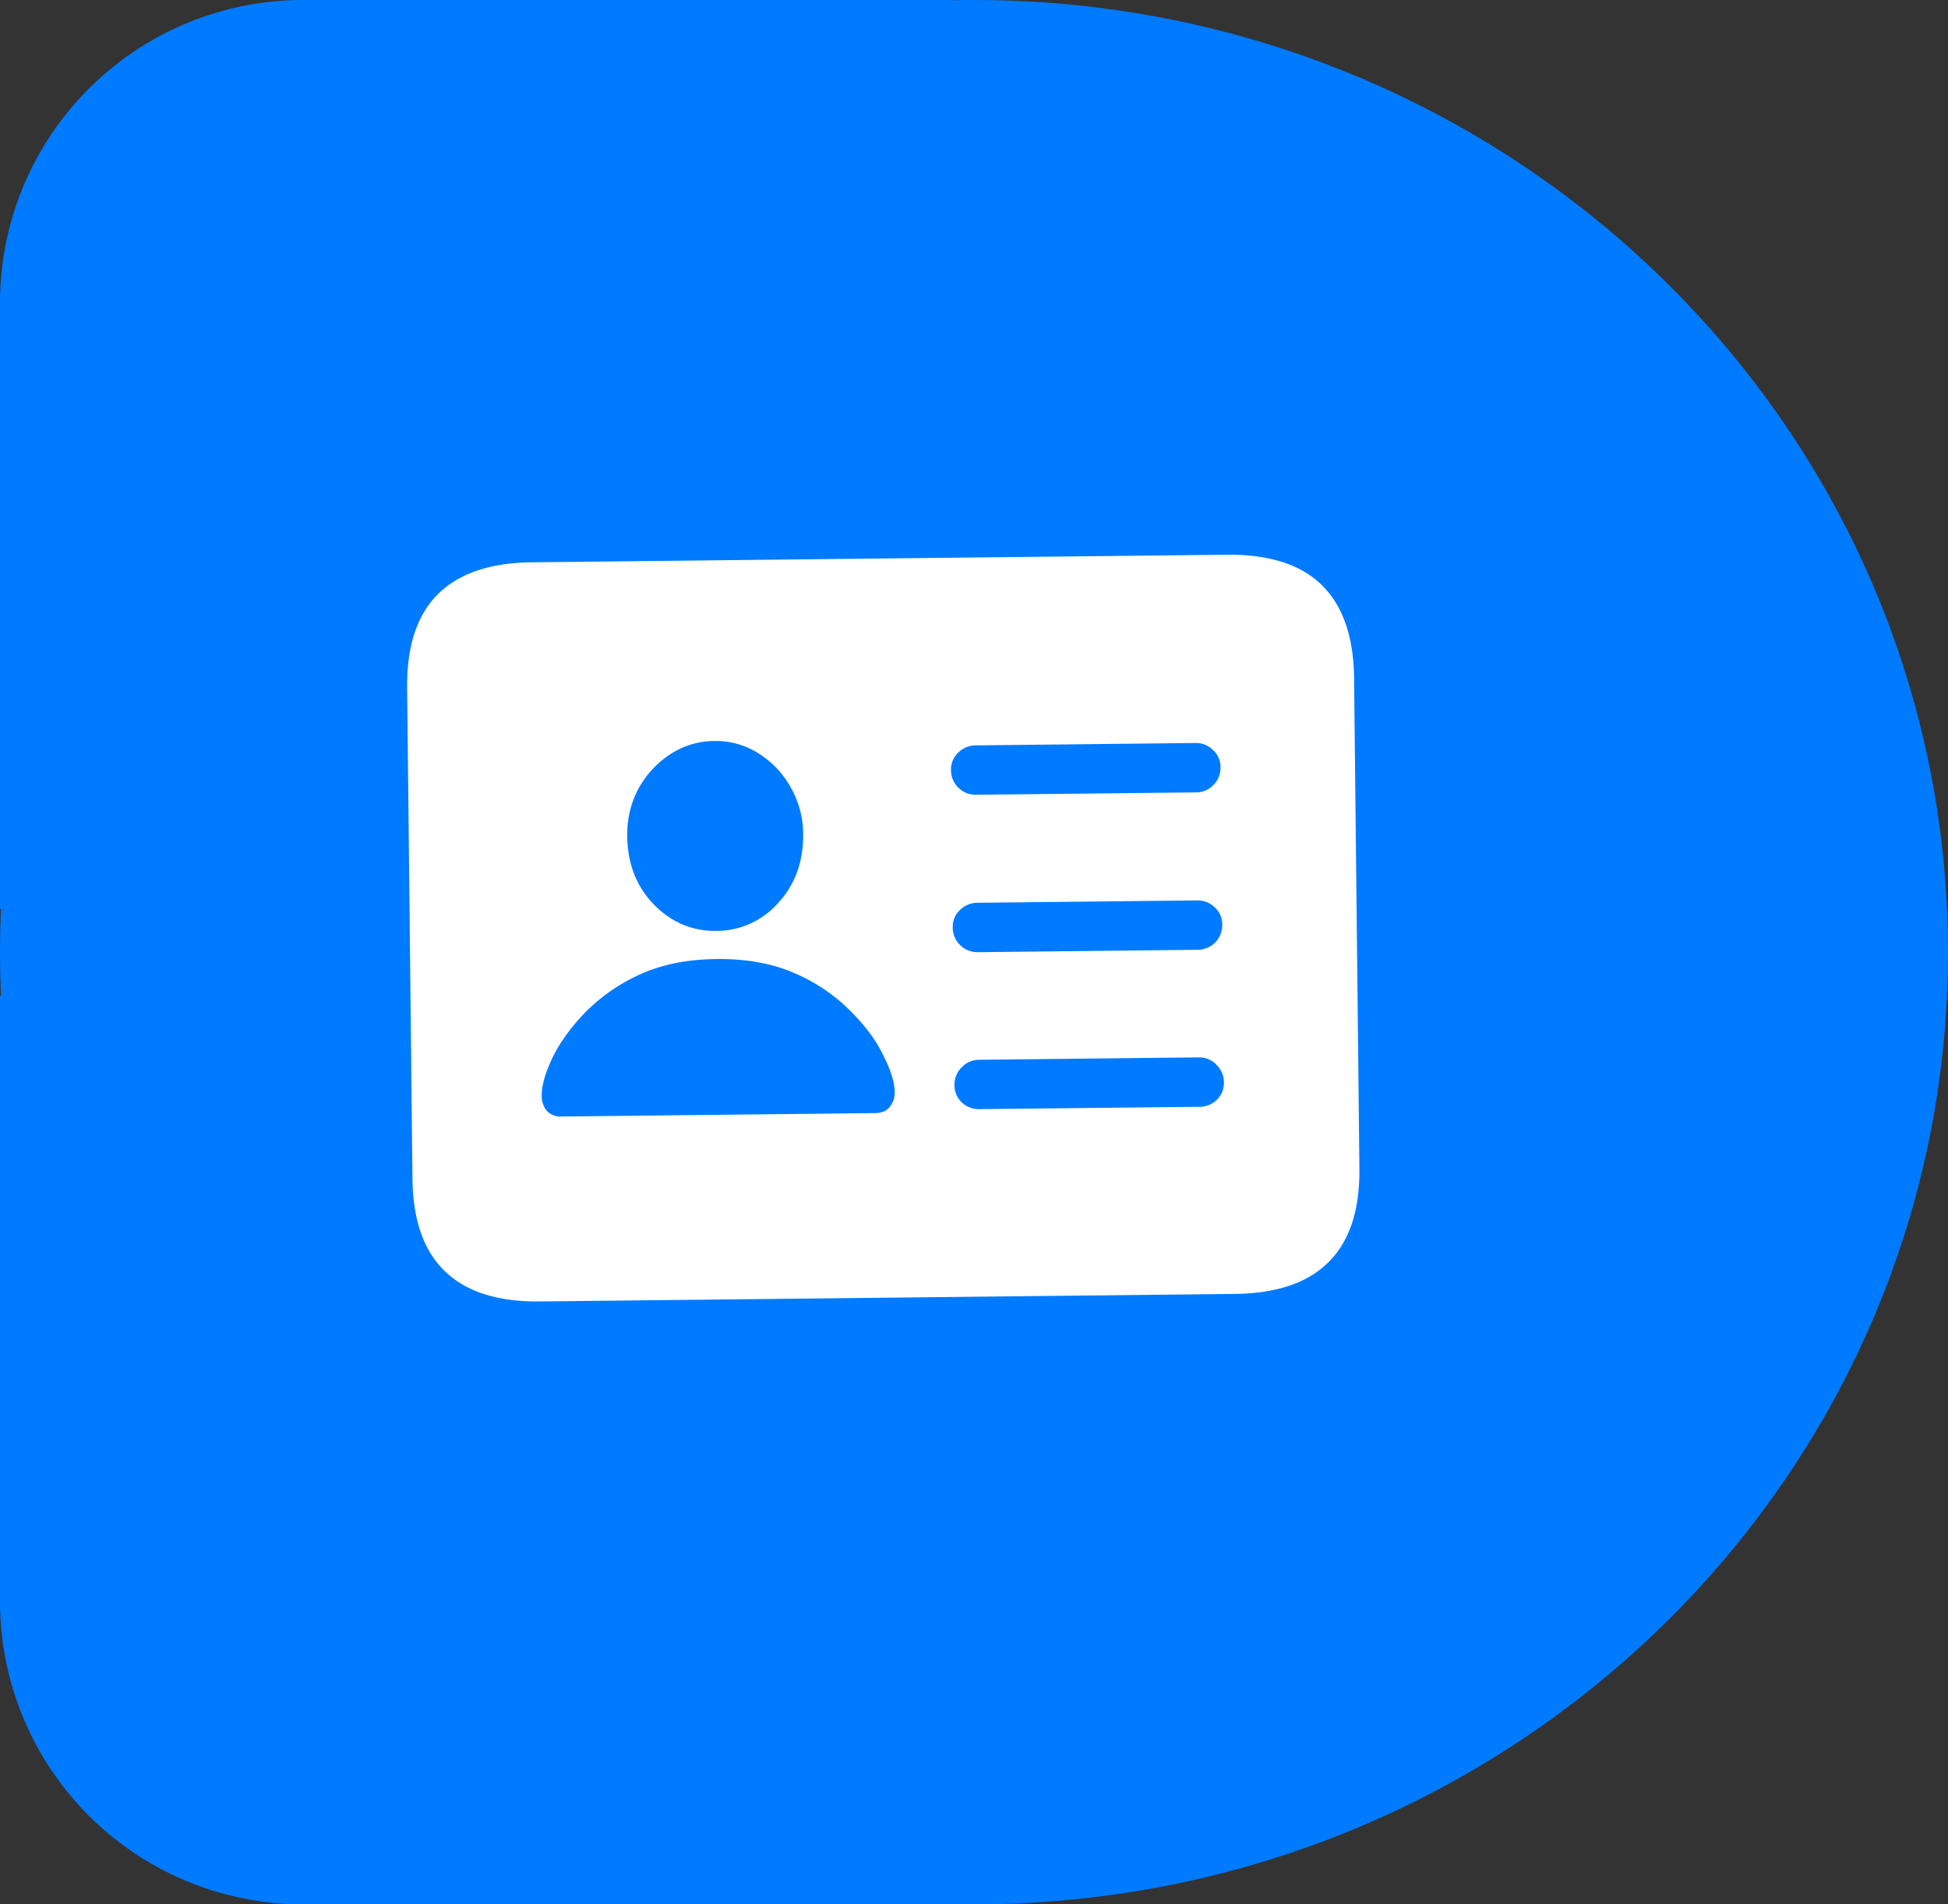
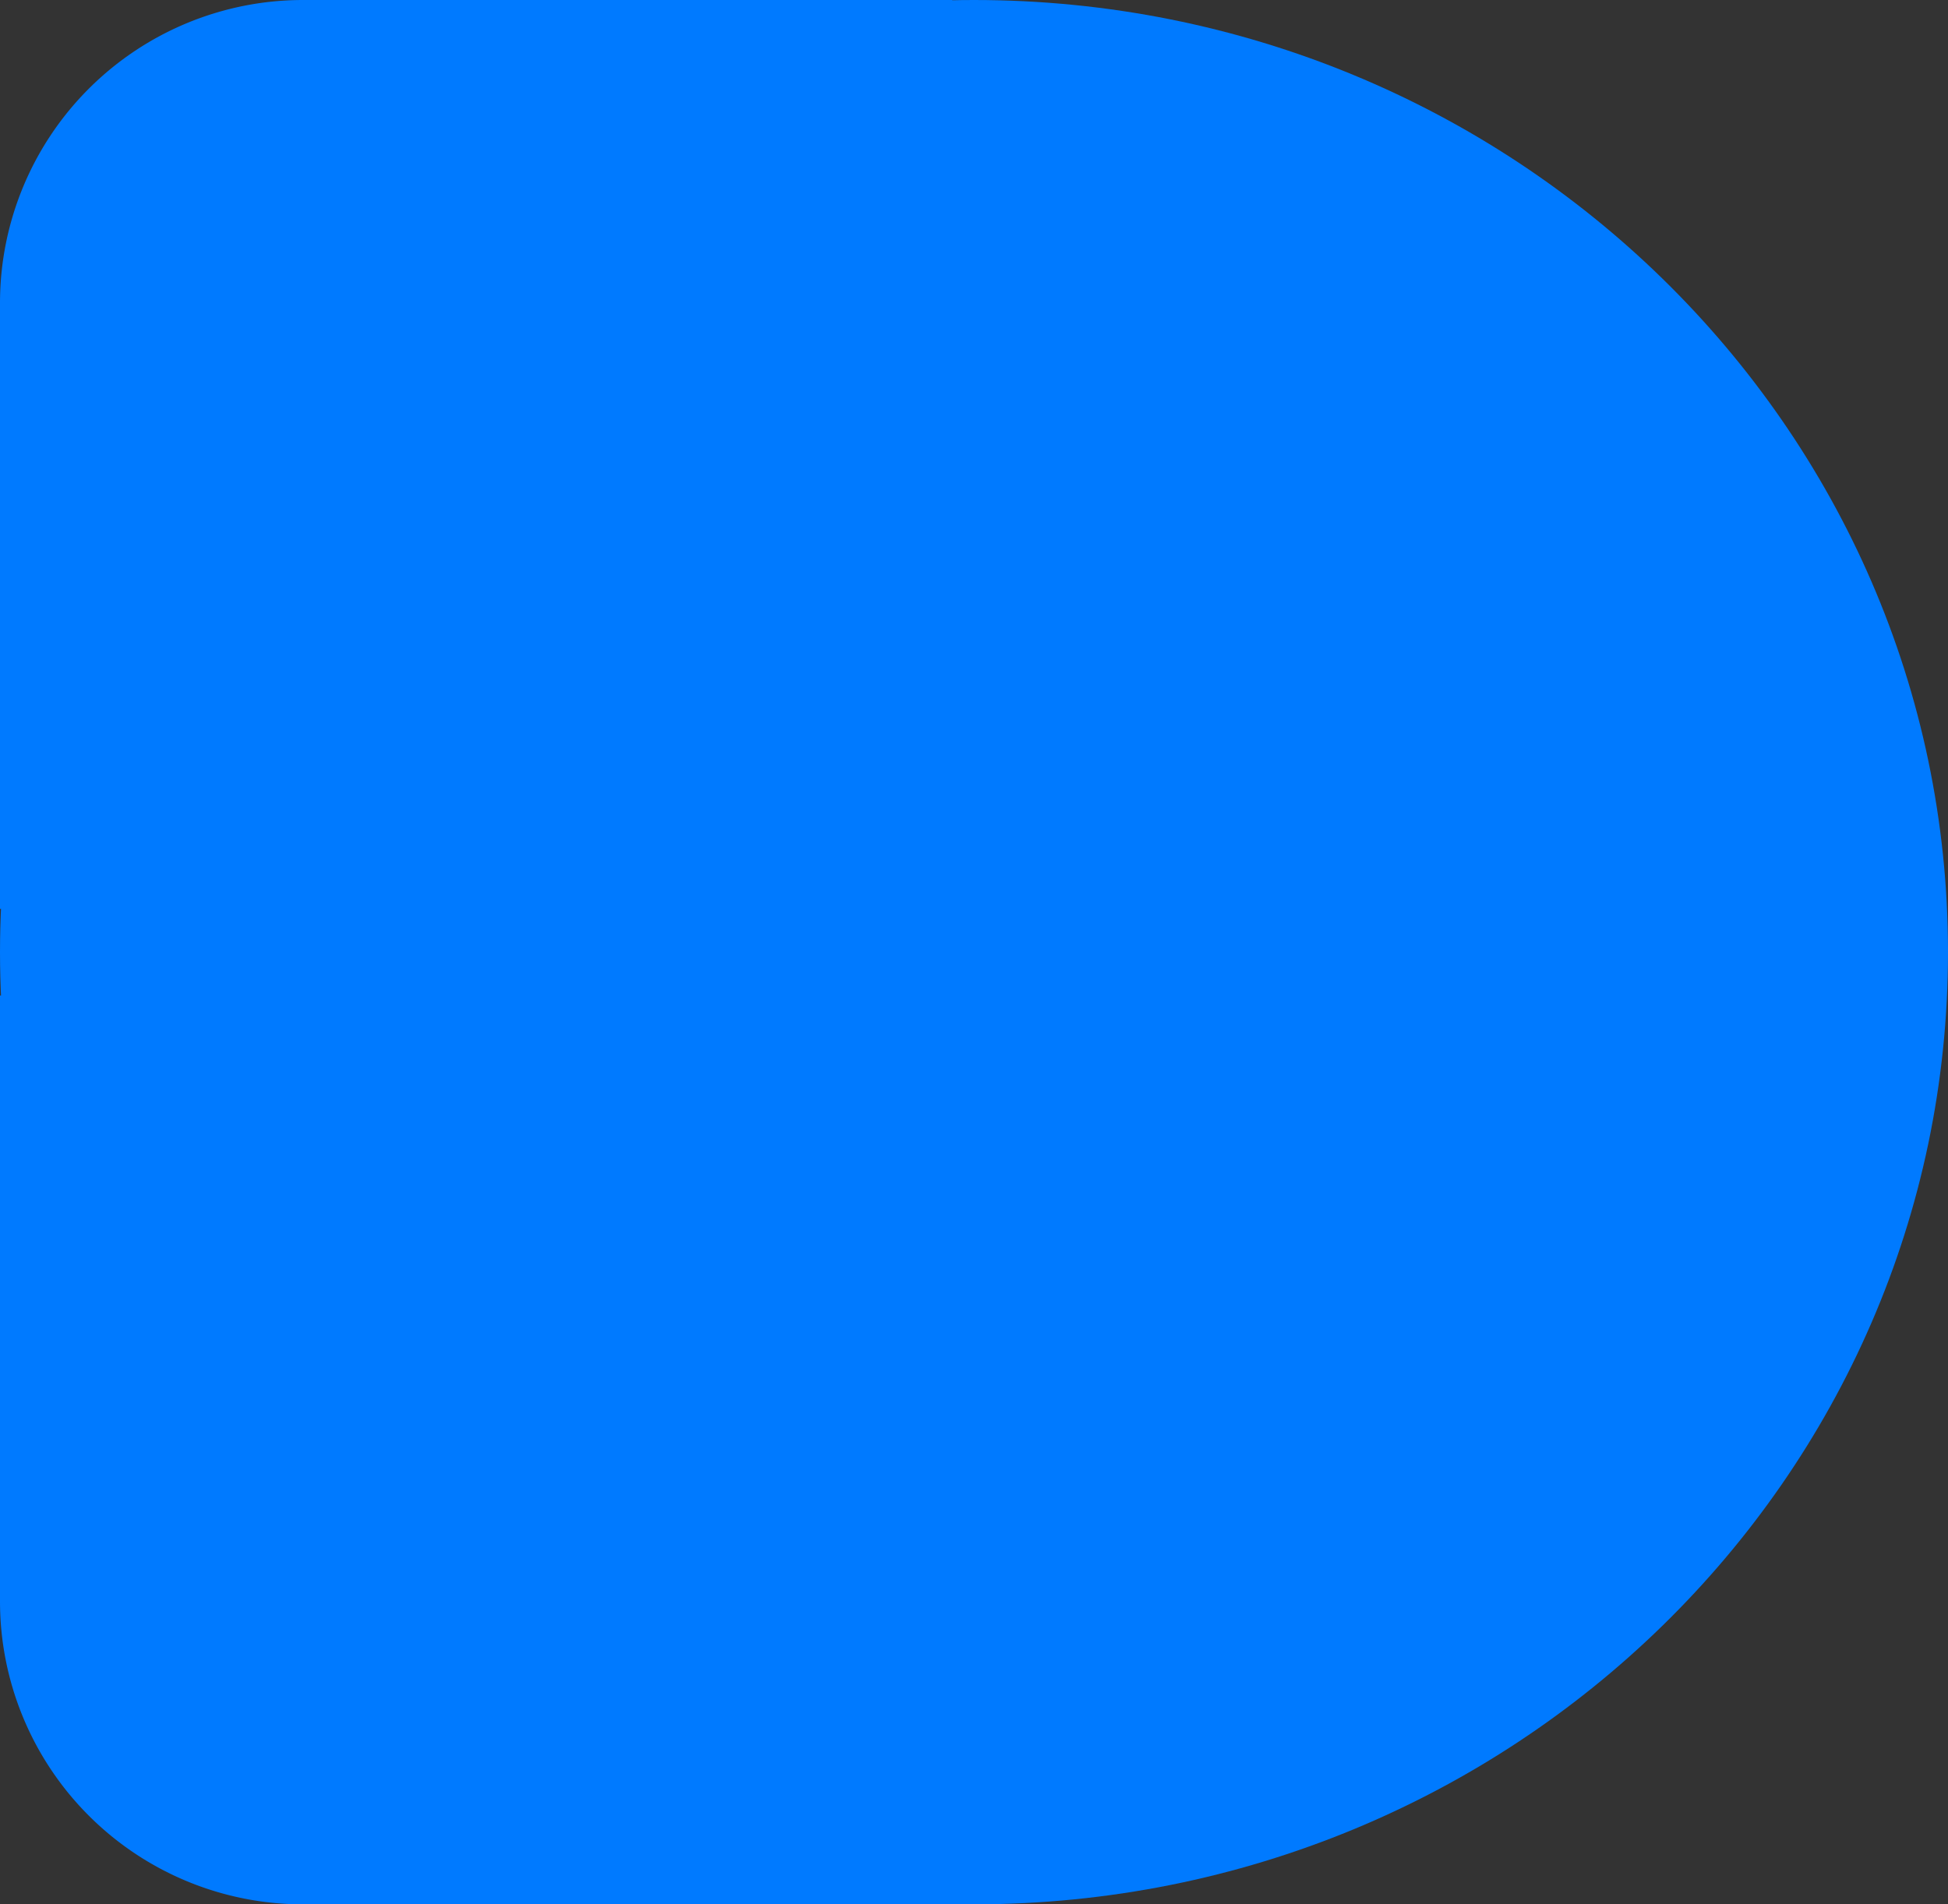
<svg xmlns="http://www.w3.org/2000/svg" width="45" height="44" fill="none">
  <rect width="100%" height="100%" fill="#333333" stroke="none" />
  <g clip-path="url(#clip0_60_27)">
    <g clip-path="url(#clip1_60_27)">
      <g clip-path="url(#clip2_60_27)">
        <path d="M22.5 44C34.926 44 45 34.15 45 22S34.926 0 22.5 0 0 9.85 0 22s10.074 22 22.5 22z" fill="#007AFF" />
        <path d="M0 23h22v21H7a7 7 0 01-7-7V23zm0-2h22V0H7a7 7 0 00-7 7v14z" fill="#007AFF" />
-         <path d="M22.56 18.363l5.065-.055a.556.556 0 00.407-.171.555.555 0 00.162-.41.525.525 0 00-.171-.397.556.556 0 00-.41-.163l-5.065.055a.567.567 0 00-.416.172.525.525 0 00-.163.4.56.56 0 00.172.407c.112.11.252.164.42.162zM22.6 22l5.065-.055a.567.567 0 00.569-.59.515.515 0 00-.172-.389.556.556 0 00-.41-.162l-5.065.055a.566.566 0 00-.415.171.515.515 0 00-.163.392.566.566 0 00.171.415c.113.11.253.165.42.163zm.04 3.627l5.064-.055a.572.572 0 00.407-.162.544.544 0 00.162-.4.556.556 0 00-.171-.407.54.54 0 00-.41-.172l-5.065.055a.551.551 0 00-.416.18.555.555 0 00-.162.41.544.544 0 00.171.398.584.584 0 00.42.153zm-9.667.17l7.246-.079c.148-.001.259-.049.332-.142a.505.505 0 00.117-.345c-.002-.223-.089-.503-.26-.841-.164-.345-.419-.689-.762-1.031a4.045 4.045 0 00-1.28-.868c-.517-.23-1.121-.34-1.814-.332-.692.007-1.294.131-1.805.372a4.19 4.19 0 00-1.261.895c-.33.35-.577.699-.74 1.047-.158.342-.235.624-.232.847a.53.53 0 00.115.342.43.43 0 00.344.135zm3.572-4.288a1.902 1.902 0 001.431-.646c.392-.425.584-.956.577-1.593a2.165 2.165 0 00-.29-1.082 2.14 2.14 0 00-.742-.781 1.826 1.826 0 00-1.024-.286c-.37.004-.71.107-1.017.308a2.216 2.216 0 00-.733.797c-.176.33-.262.692-.258 1.088.007.637.211 1.164.611 1.58.407.416.889.621 1.445.615zm-4.073 8.561c-.97.011-1.703-.222-2.197-.7-.487-.47-.736-1.182-.747-2.134l-.123-11.337c-.01-.958.223-1.678.7-2.16.484-.487 1.21-.737 2.182-.747l16.049-.175c.977-.01 1.71.223 2.197.7.487.477.736 1.192.747 2.145l.123 11.336c.01.952-.223 1.67-.7 2.15-.477.488-1.204.737-2.182.748l-16.049.174z" fill="#fff" />
      </g>
    </g>
  </g>
  <defs>
    <clipPath id="clip0_60_27">
      <path fill="#fff" d="M0 0h45v44H0z" />
    </clipPath>
    <clipPath id="clip1_60_27">
      <path fill="#fff" d="M0 0h45v44H0z" />
    </clipPath>
    <clipPath id="clip2_60_27">
      <path fill="#fff" d="M0 0h45v44H0z" />
    </clipPath>
  </defs>
</svg>